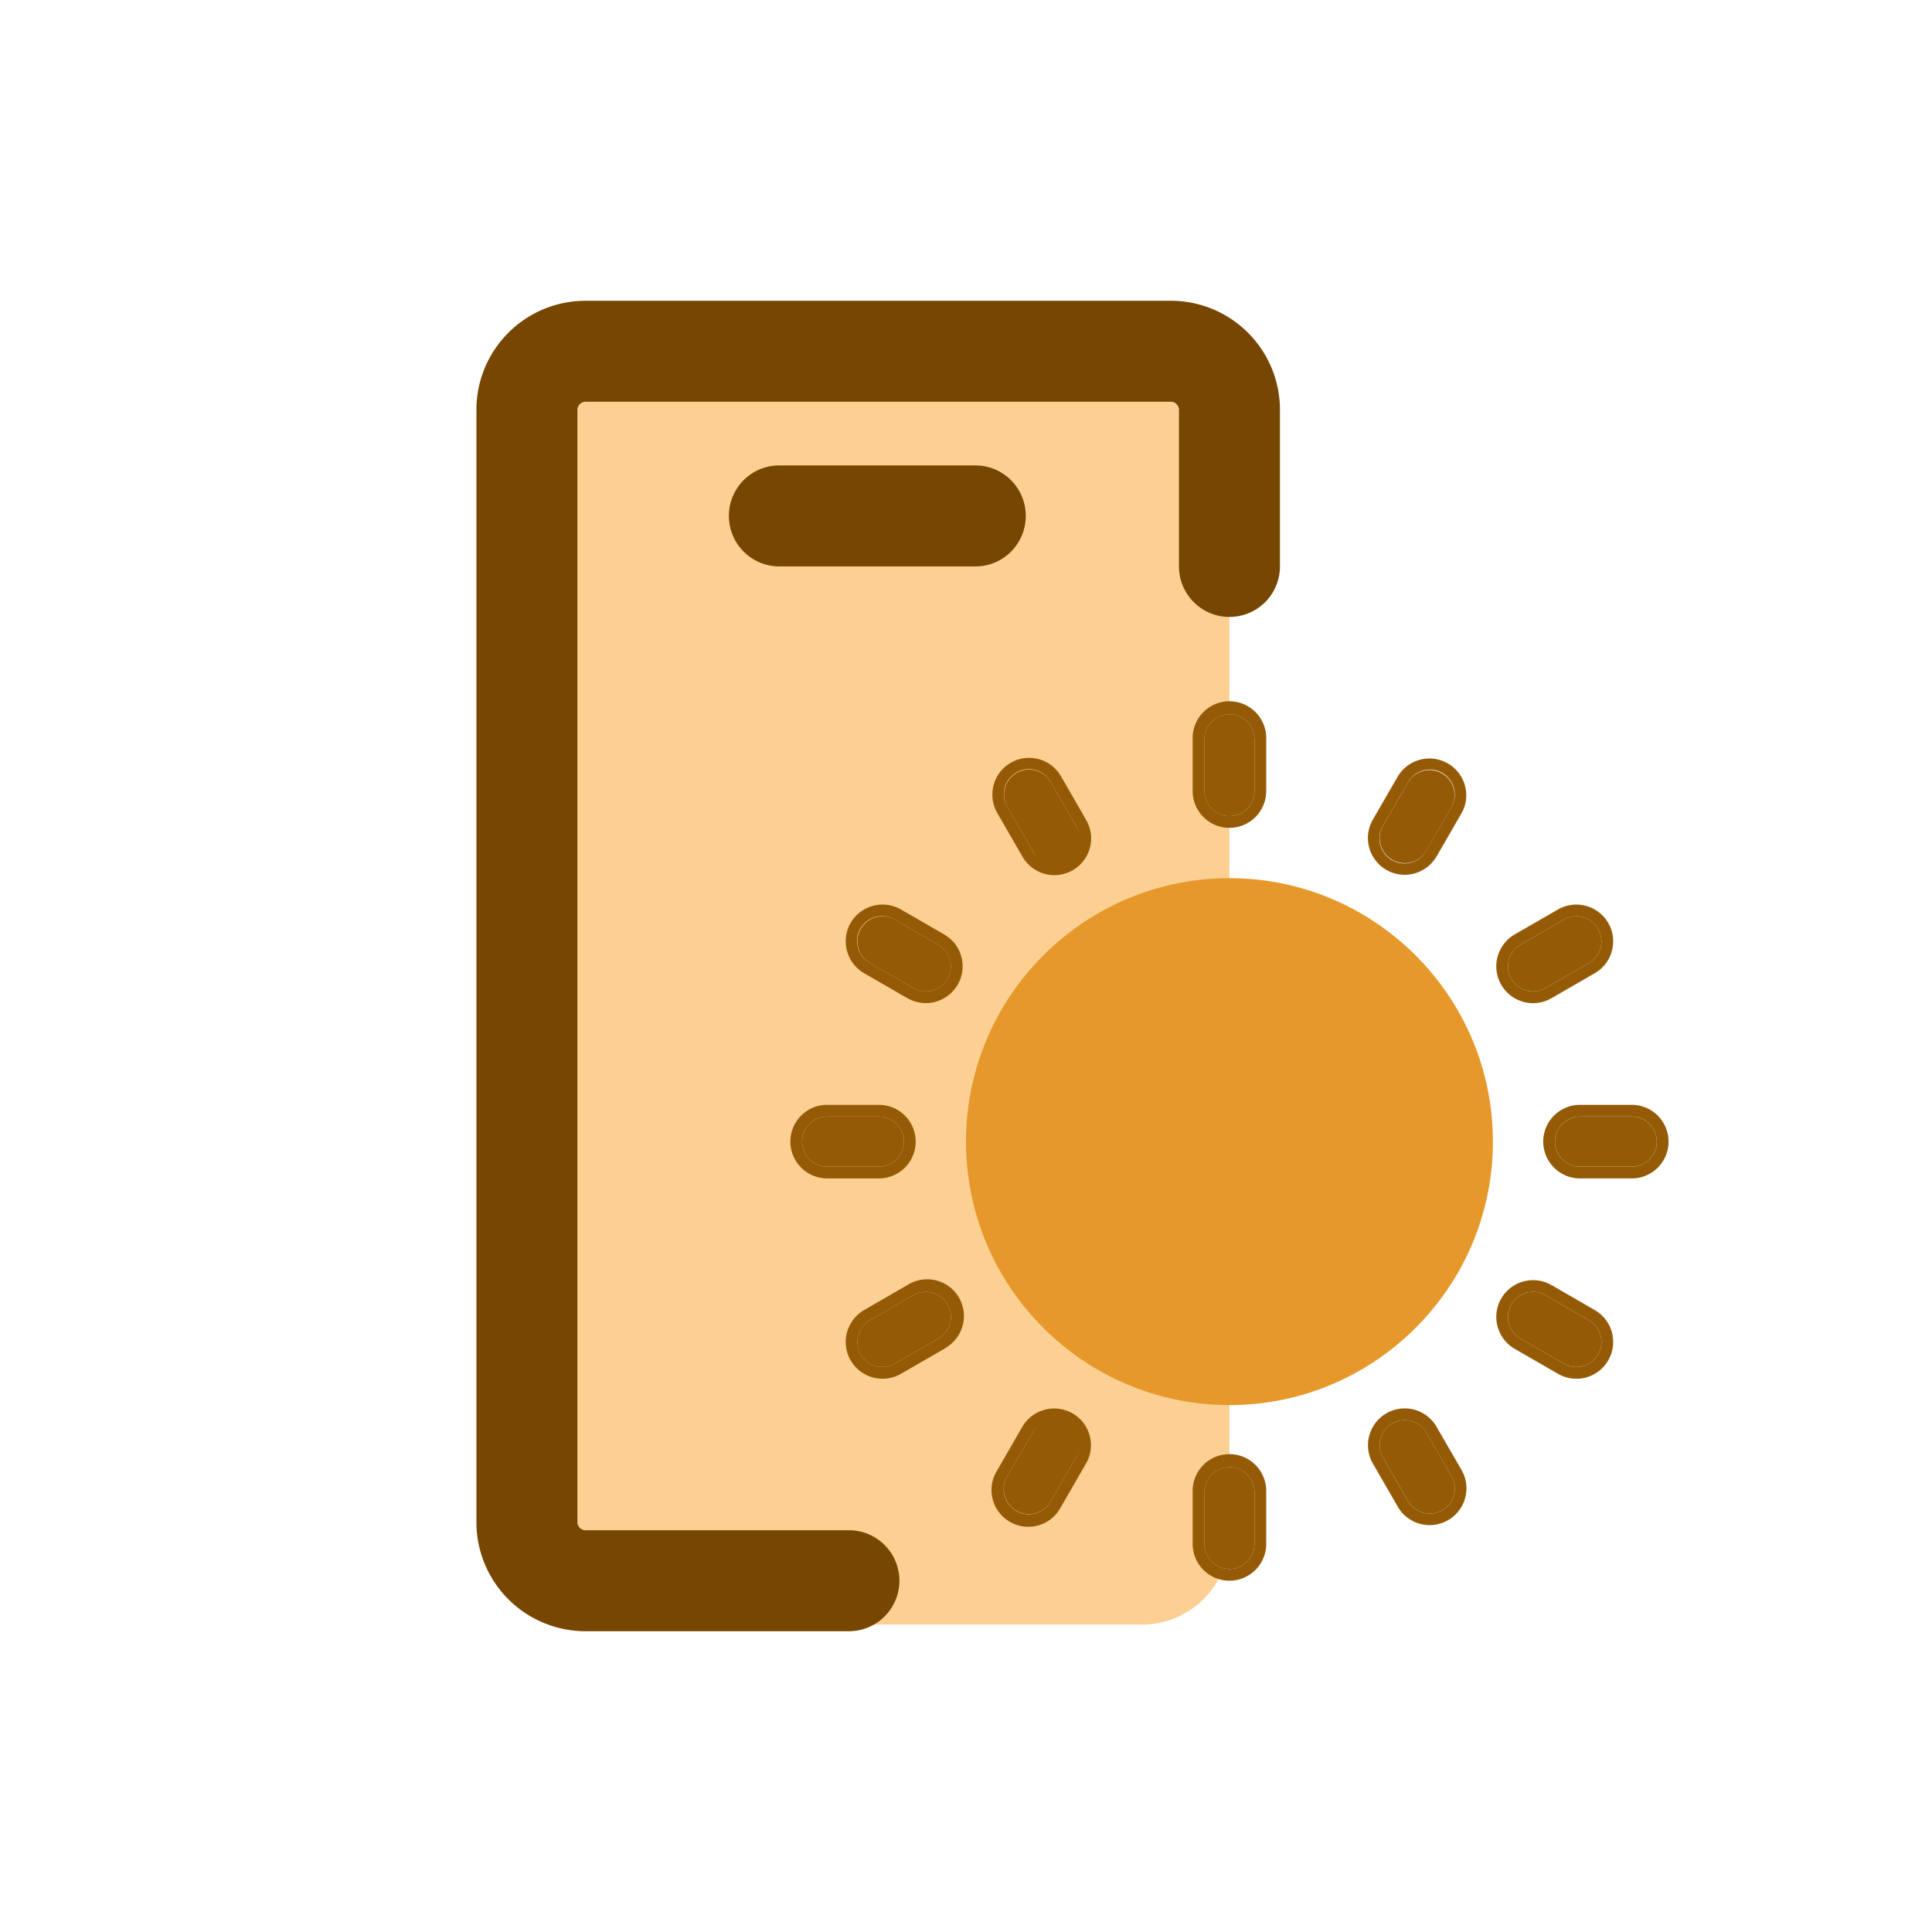
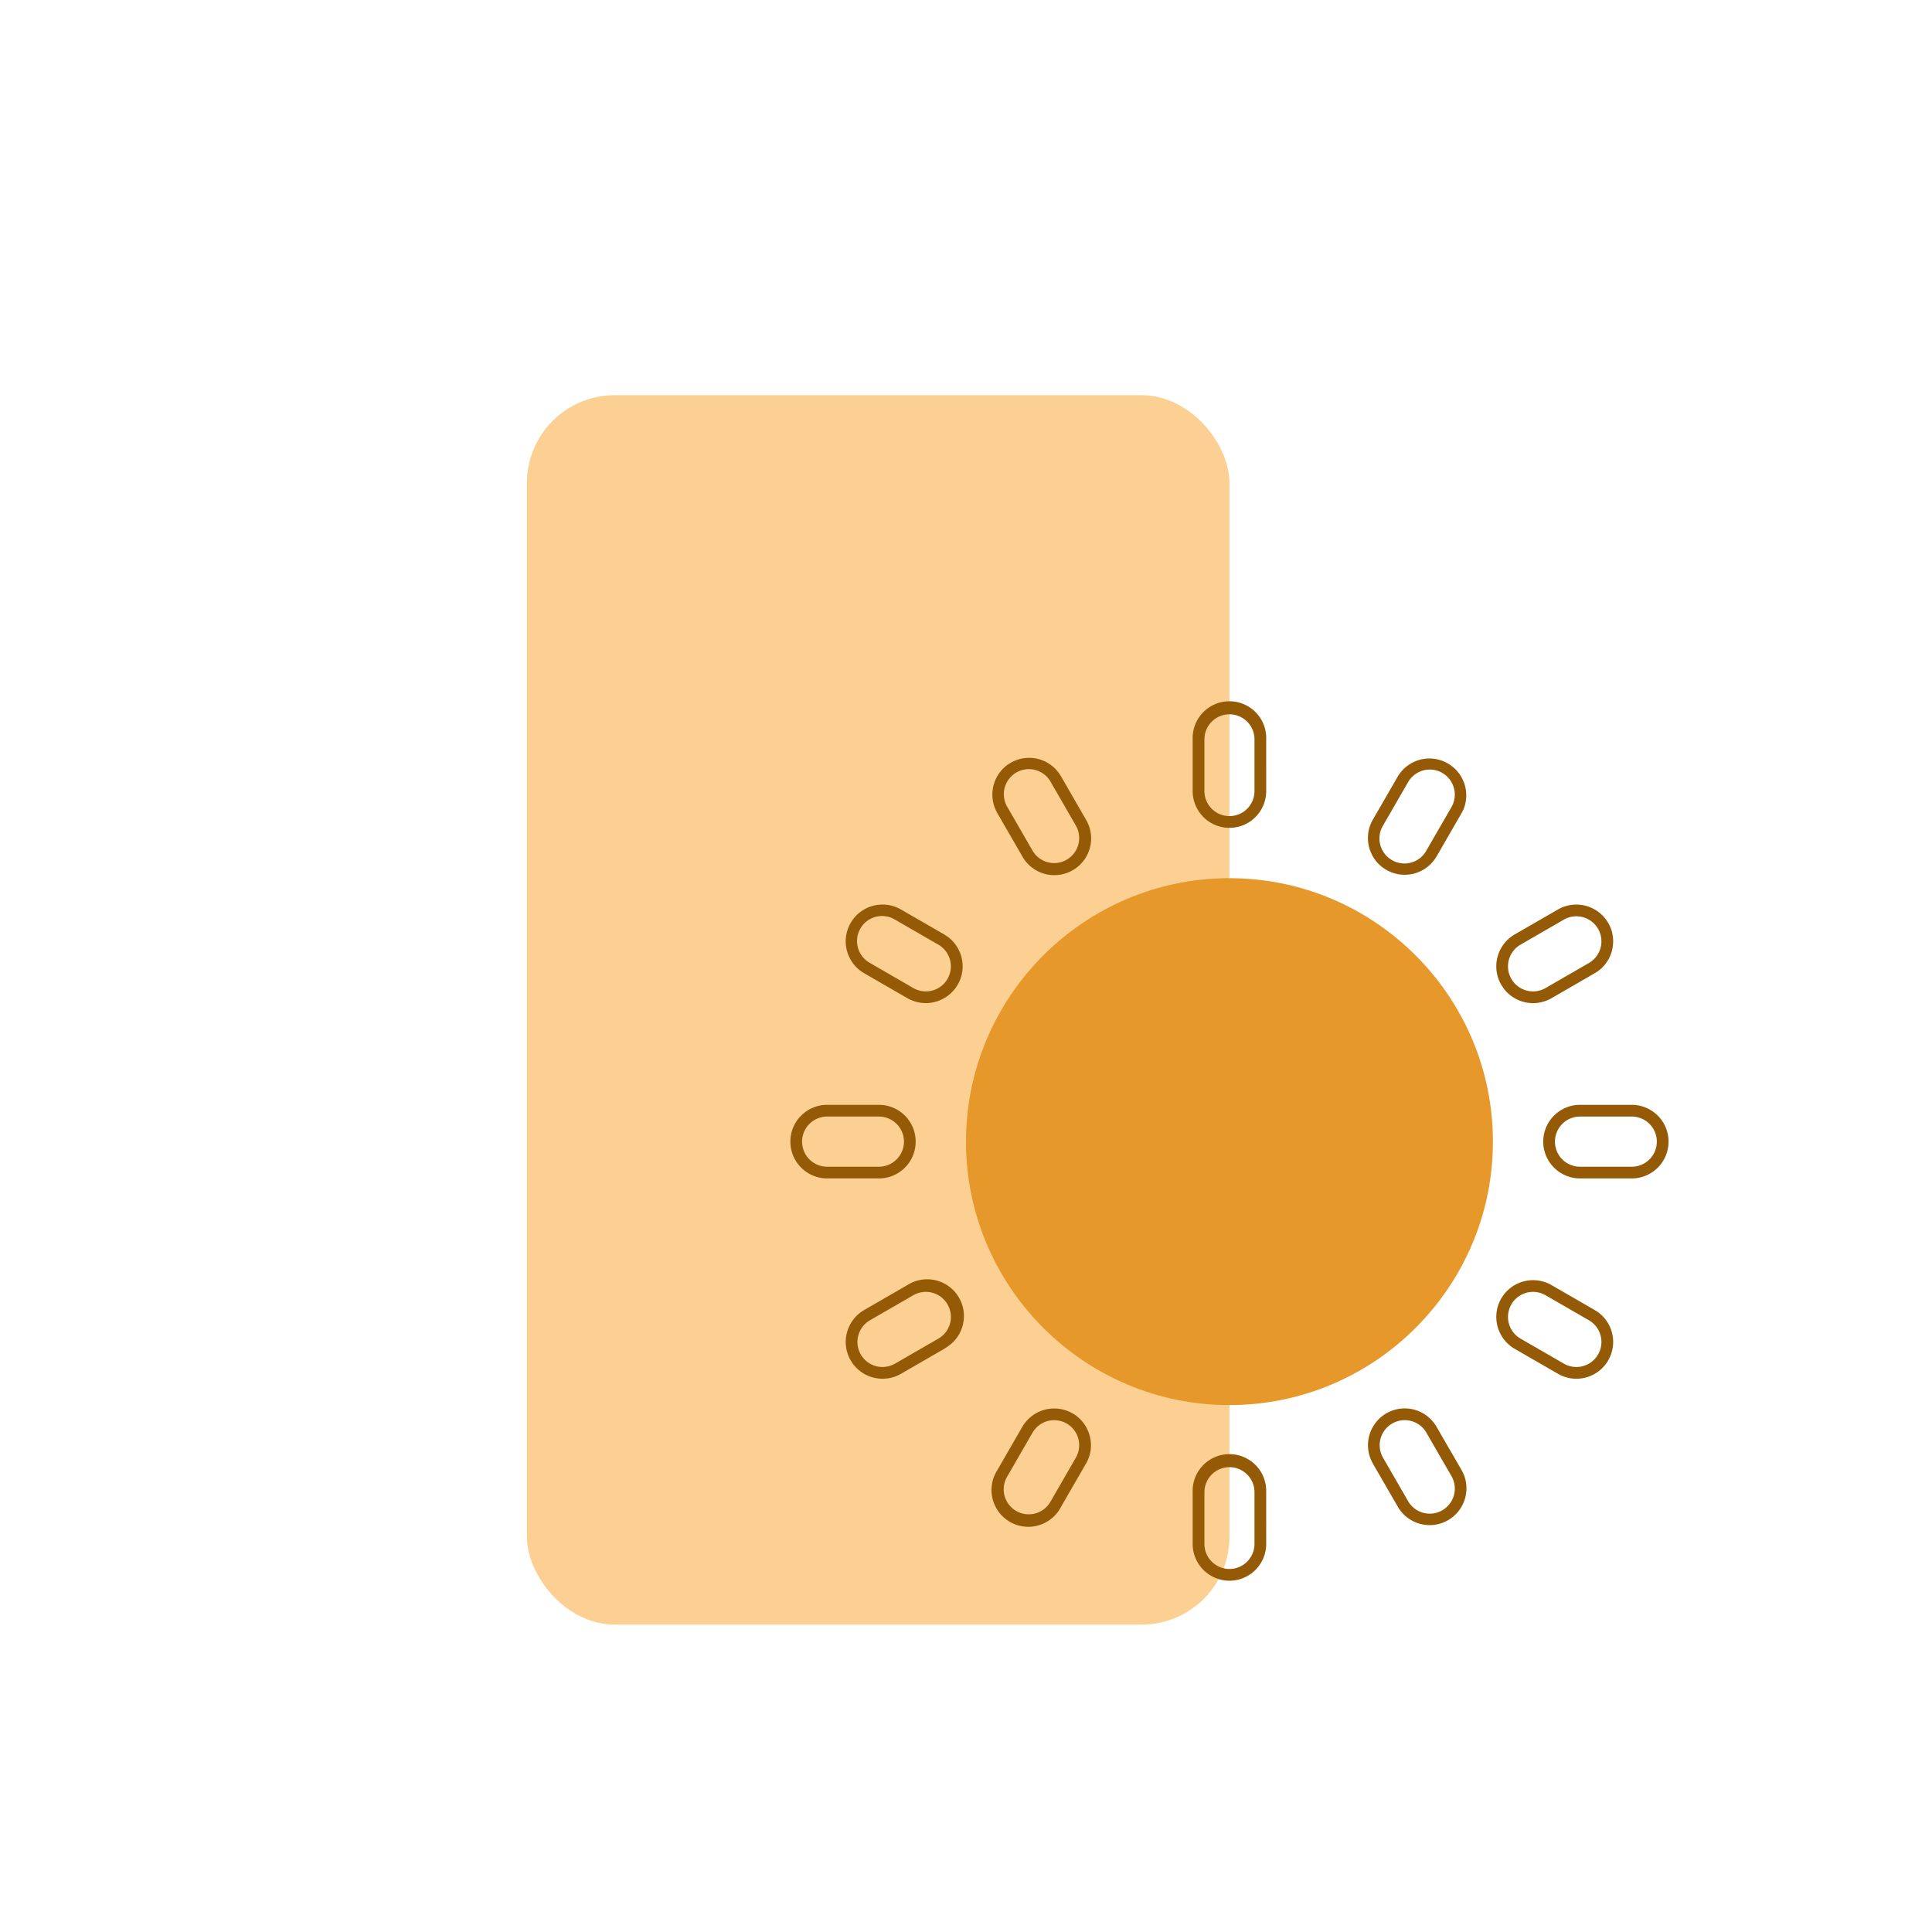
<svg xmlns="http://www.w3.org/2000/svg" fill="none" viewBox="0 0 44 44">
  <rect fill="#fcd093" height="28" rx="2" width="16" x="12" y="9" />
-   <path d="M19.333 36h-5.998A1.335 1.335 0 0 1 12 34.665V9.335C12 8.598 12.598 8 13.335 8h13.33C27.402 8 28 8.598 28 9.335V12.9" stroke="#774600" stroke-linecap="round" stroke-width="2.3" />
-   <path d="m22.227 10.8.076.004h.01l.088.014c.434.087.76.472.76.932 0 .49-.37.896-.848.945l-.01.001-.076.004h-4.482a.95.95 0 0 1-.945-.95c0-.524.422-.95.945-.95z" fill="#774600" stroke="#774600" stroke-width=".4" />
  <path d="M28 32c-3.308 0-6-2.692-6-6s2.692-6 6-6 6 2.692 6 6-2.692 6-6 6" fill="#e6982b" />
-   <path d="M28 33.413a.57.57 0 0 1 .57.571v1.178a.57.57 0 1 1-1.14 0v-1.178a.57.57 0 0 1 .57-.57M23.515 32.628a.57.57 0 1 1 .986.57l-.57.989a.57.57 0 1 1-.987-.57zM31.706 32.42a.57.57 0 0 1 .78.208l.57.988a.57.57 0 1 1-.987.571l-.571-.988a.57.57 0 0 1 .208-.779M20.8 29.498a.57.57 0 1 1 .57.988l-.986.57a.57.57 0 0 1-.571-.988zM34.421 29.707a.57.57 0 0 1 .778-.209l.987.57a.57.57 0 0 1-.57.988l-.987-.57a.57.57 0 0 1-.208-.779M20.016 25.43a.57.57 0 1 1 0 1.14h-1.178a.57.57 0 0 1 0-1.14zM37.162 25.43a.57.57 0 0 1 0 1.14h-1.178a.57.57 0 1 1 0-1.14zM19.605 21.153a.57.57 0 0 1 .779-.209l.987.57a.57.57 0 0 1-.57.988l-.988-.57a.57.57 0 0 1-.208-.78M35.616 20.944a.57.57 0 0 1 .57.988l-.987.57a.57.57 0 0 1-.57-.988zM23.153 17.604a.57.57 0 0 1 .778.209l.57.988a.57.57 0 1 1-.986.57l-.57-.987a.57.57 0 0 1 .207-.78M32.069 17.813a.57.57 0 0 1 .987.57l-.57.989a.57.57 0 0 1-.988-.571zM28 16.267a.57.57 0 0 1 .57.571v1.178a.57.57 0 1 1-1.14 0v-1.178a.57.57 0 0 1 .57-.57" fill="#955a06" />
  <path d="M28.57 33.984a.57.57 0 1 0-1.14 0v1.178a.57.57 0 0 0 1.14 0zm-5.287-1.49a.84.84 0 0 1 1.142-.306h.002c.4.232.538.744.306 1.145h-.001l-.569.986a.838.838 0 1 1-1.45-.837zm8.29-.306a.836.836 0 0 1 1.143.306l.572.988.039.077a.838.838 0 0 1-1.49.761l-.57-.987a.84.84 0 0 1 .306-1.145m-7.28.232a.57.57 0 0 0-.778.208l-.57.988a.57.57 0 1 0 .986.571l.57-.988a.57.57 0 0 0-.208-.779m8.192.208a.57.57 0 1 0-.987.571l.57.988a.57.57 0 1 0 .988-.57zm-11.819-3.362a.837.837 0 0 1 .91 1.405l-.071.047-.987.57a.84.84 0 0 1-1.098-.234l-.047-.072a.84.84 0 0 1 .306-1.146zm13.57.235a.84.84 0 0 1 1.095-.236l.002.001.987.57c.376.217.52.683.345 1.07l-.039.076a.837.837 0 0 1-1.143.306l-.988-.57a.84.84 0 0 1-.306-1.145zm-12.657.205a.57.57 0 0 0-.779-.208l-.987.57a.57.57 0 0 0 .57.988l.988-.57a.57.57 0 0 0 .208-.78m13.62-.208a.57.57 0 0 0-.57.988l.987.57a.57.57 0 1 0 .57-.988zM18 26c0-.463.375-.838.838-.838v.267a.57.57 0 0 0 0 1.142h1.178a.57.57 0 1 0 0-1.142v-.267a.838.838 0 1 1 0 1.676h-1.178A.84.84 0 0 1 18 26m17.146 0c0-.463.375-.838.838-.838v.267a.57.57 0 1 0 0 1.142h1.178a.57.57 0 0 0 0-1.142v-.267a.838.838 0 1 1 0 1.676h-1.178a.84.84 0 0 1-.838-.838m2.016-.838v.267h-1.178v-.267zm-17.146 0v.267h-1.178v-.267zm-.643-4.144a.84.84 0 0 1 1.144-.306l.988.57.071.047c.322.232.437.66.274 1.021l-.04.077a.84.84 0 0 1-1.143.307l-.988-.57a.84.84 0 0 1-.306-1.146m16.11-.306a.84.84 0 0 1 1.142.305l.001.001c.232.4.095.915-.306 1.146l-.987.57a.837.837 0 0 1-1.097-.235l-.047-.072a.84.84 0 0 1 .306-1.145zm-15.1.232a.57.57 0 1 0-.57.987l.987.571a.57.57 0 0 0 .57-.988zm16.011.209a.57.57 0 0 0-.778-.209l-.987.57a.57.57 0 0 0 .57.988l.987-.57a.57.57 0 0 0 .208-.78m-13.376-3.78a.837.837 0 0 1 1.145.307l.569.987a.837.837 0 1 1-1.449.838l-.57-.987a.84.84 0 0 1 .234-1.1zm8.819.306a.839.839 0 0 1 1.49.762l-.04.077-.57.988-.001-.001a.837.837 0 1 1-1.45-.838zm-7.906.134a.57.57 0 1 0-.987.57l.57.989a.57.57 0 1 0 .987-.571zm8.916-.21a.57.57 0 0 0-.778.21l-.571.988a.57.57 0 1 0 .987.57l.57-.987a.57.57 0 0 0-.208-.78m-4.277-.765a.57.57 0 1 0-1.14 0v1.178a.57.57 0 1 0 1.14 0zm.267 18.324a.837.837 0 1 1-1.675 0v-1.178a.838.838 0 1 1 1.675 0zm0-17.146a.837.837 0 1 1-1.675 0v-1.178a.838.838 0 1 1 1.675 0z" fill="#955a06" />
</svg>